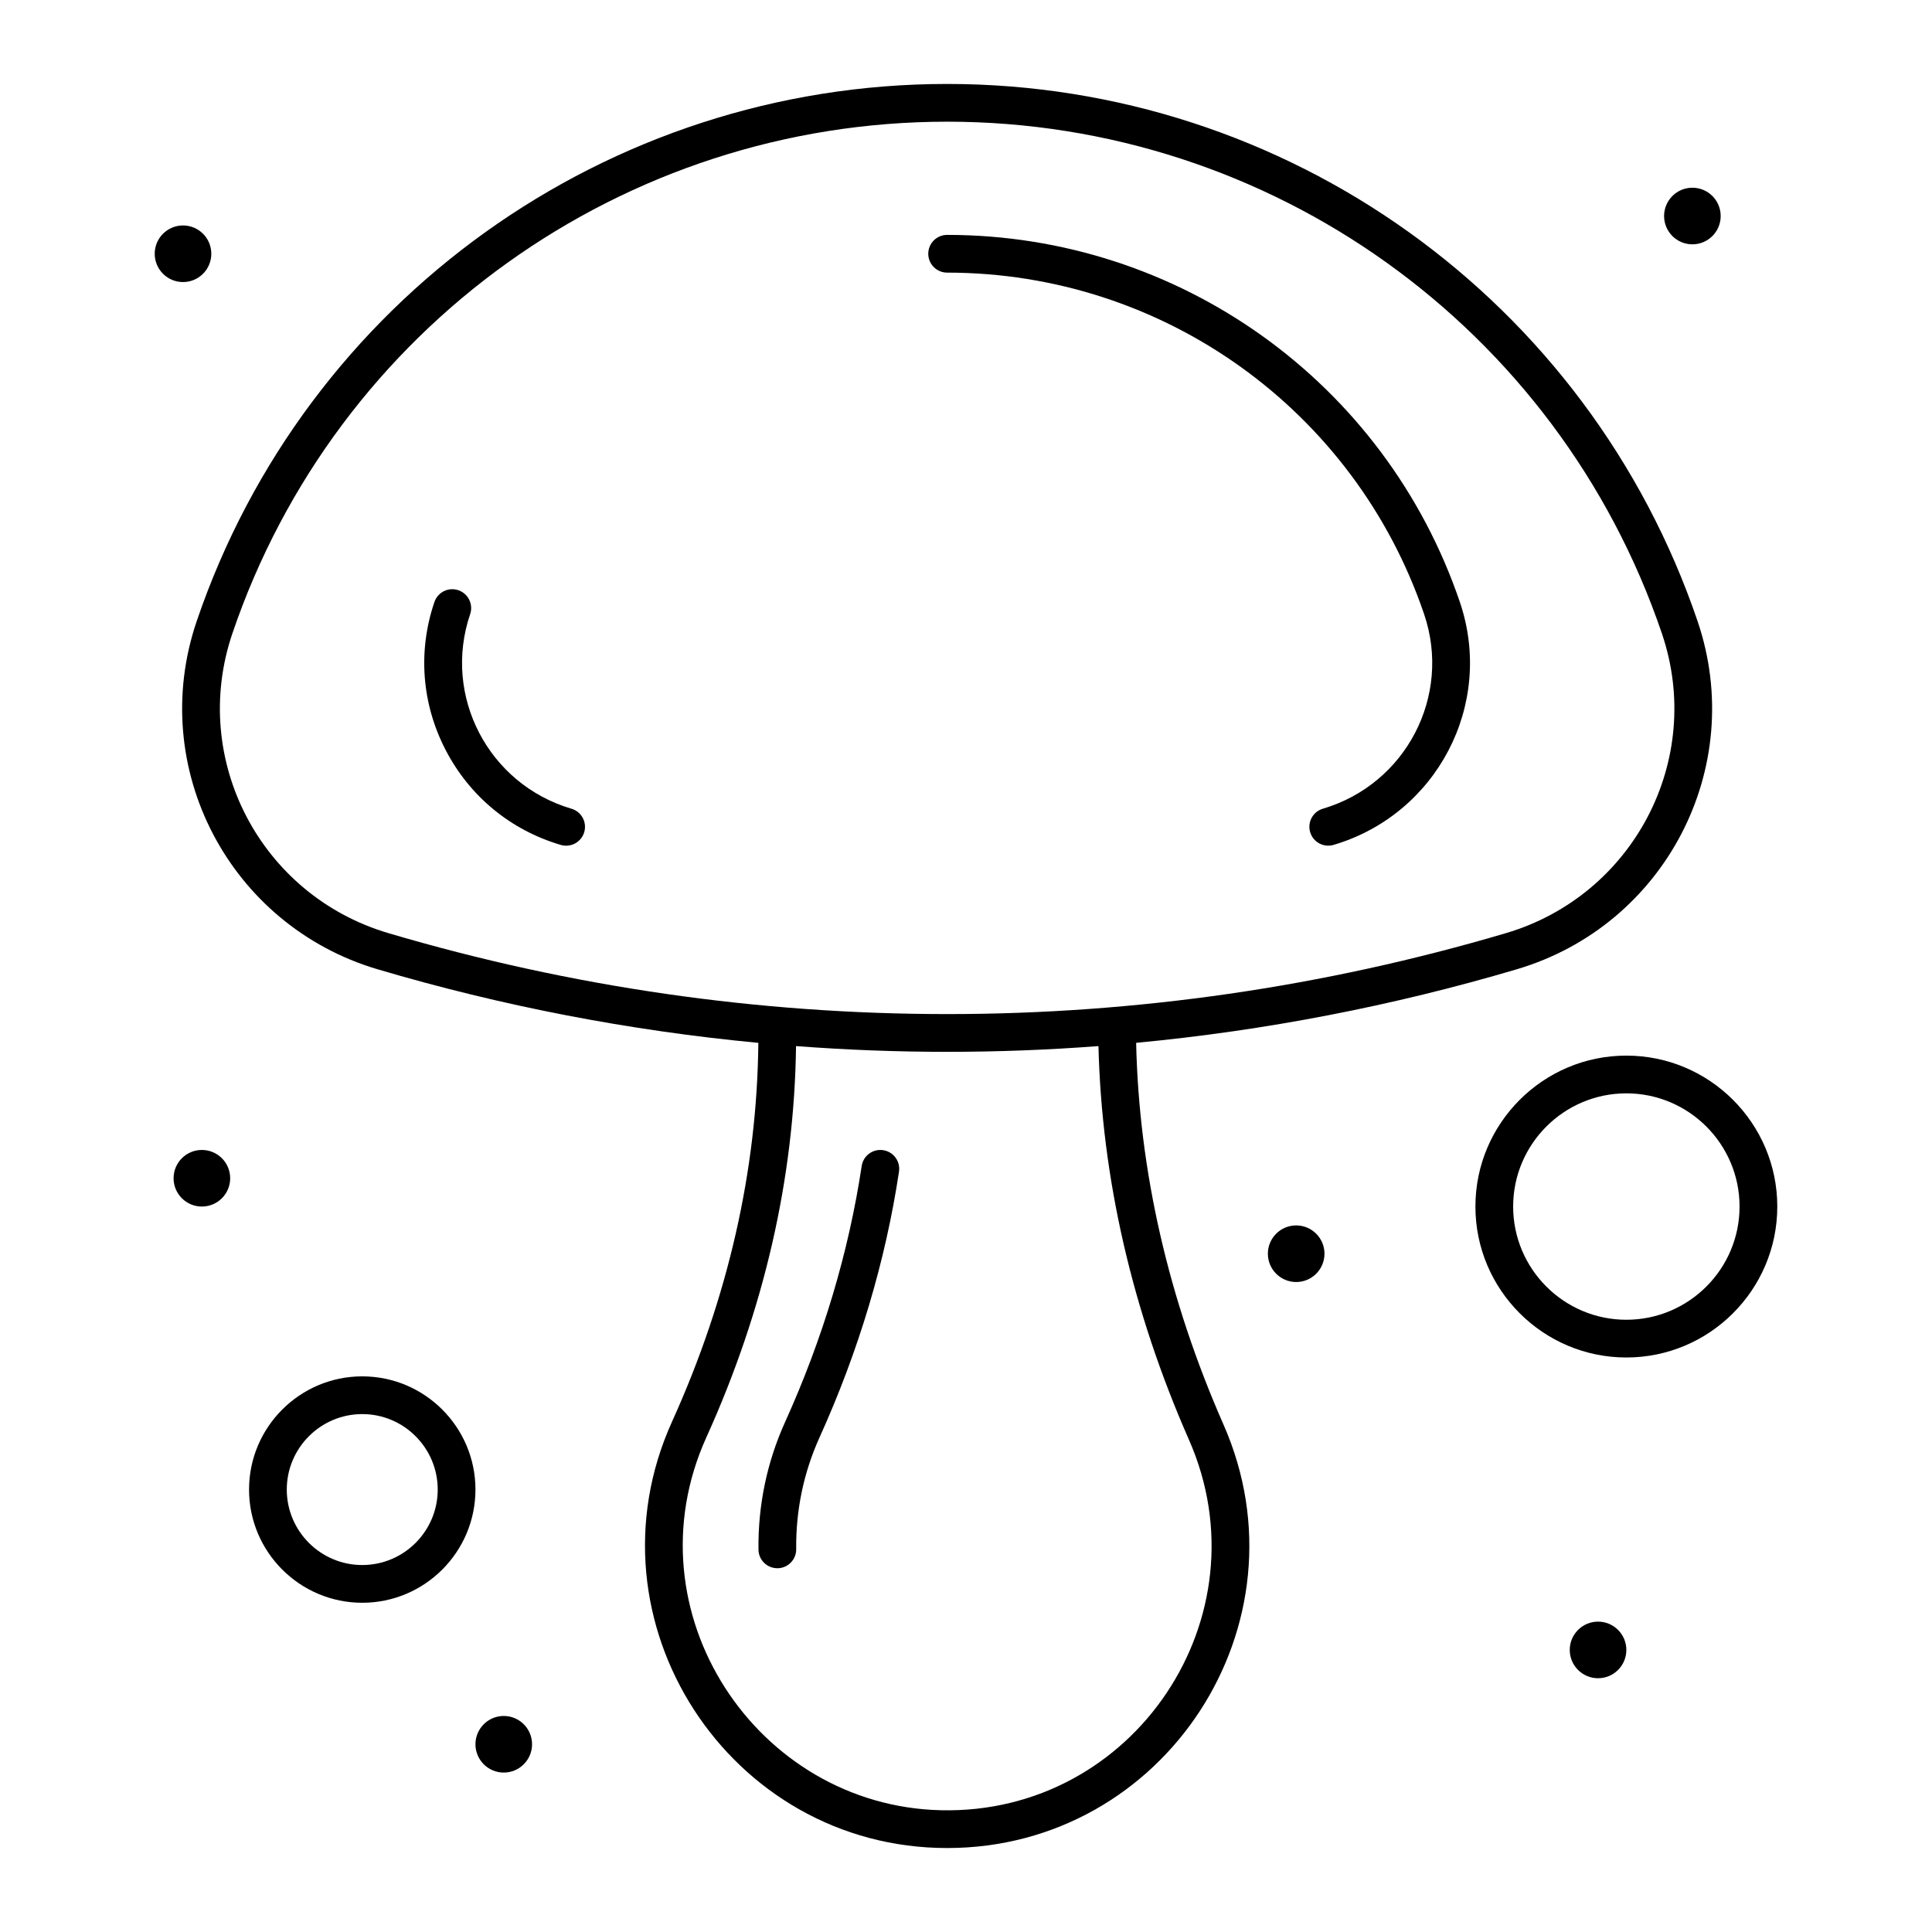
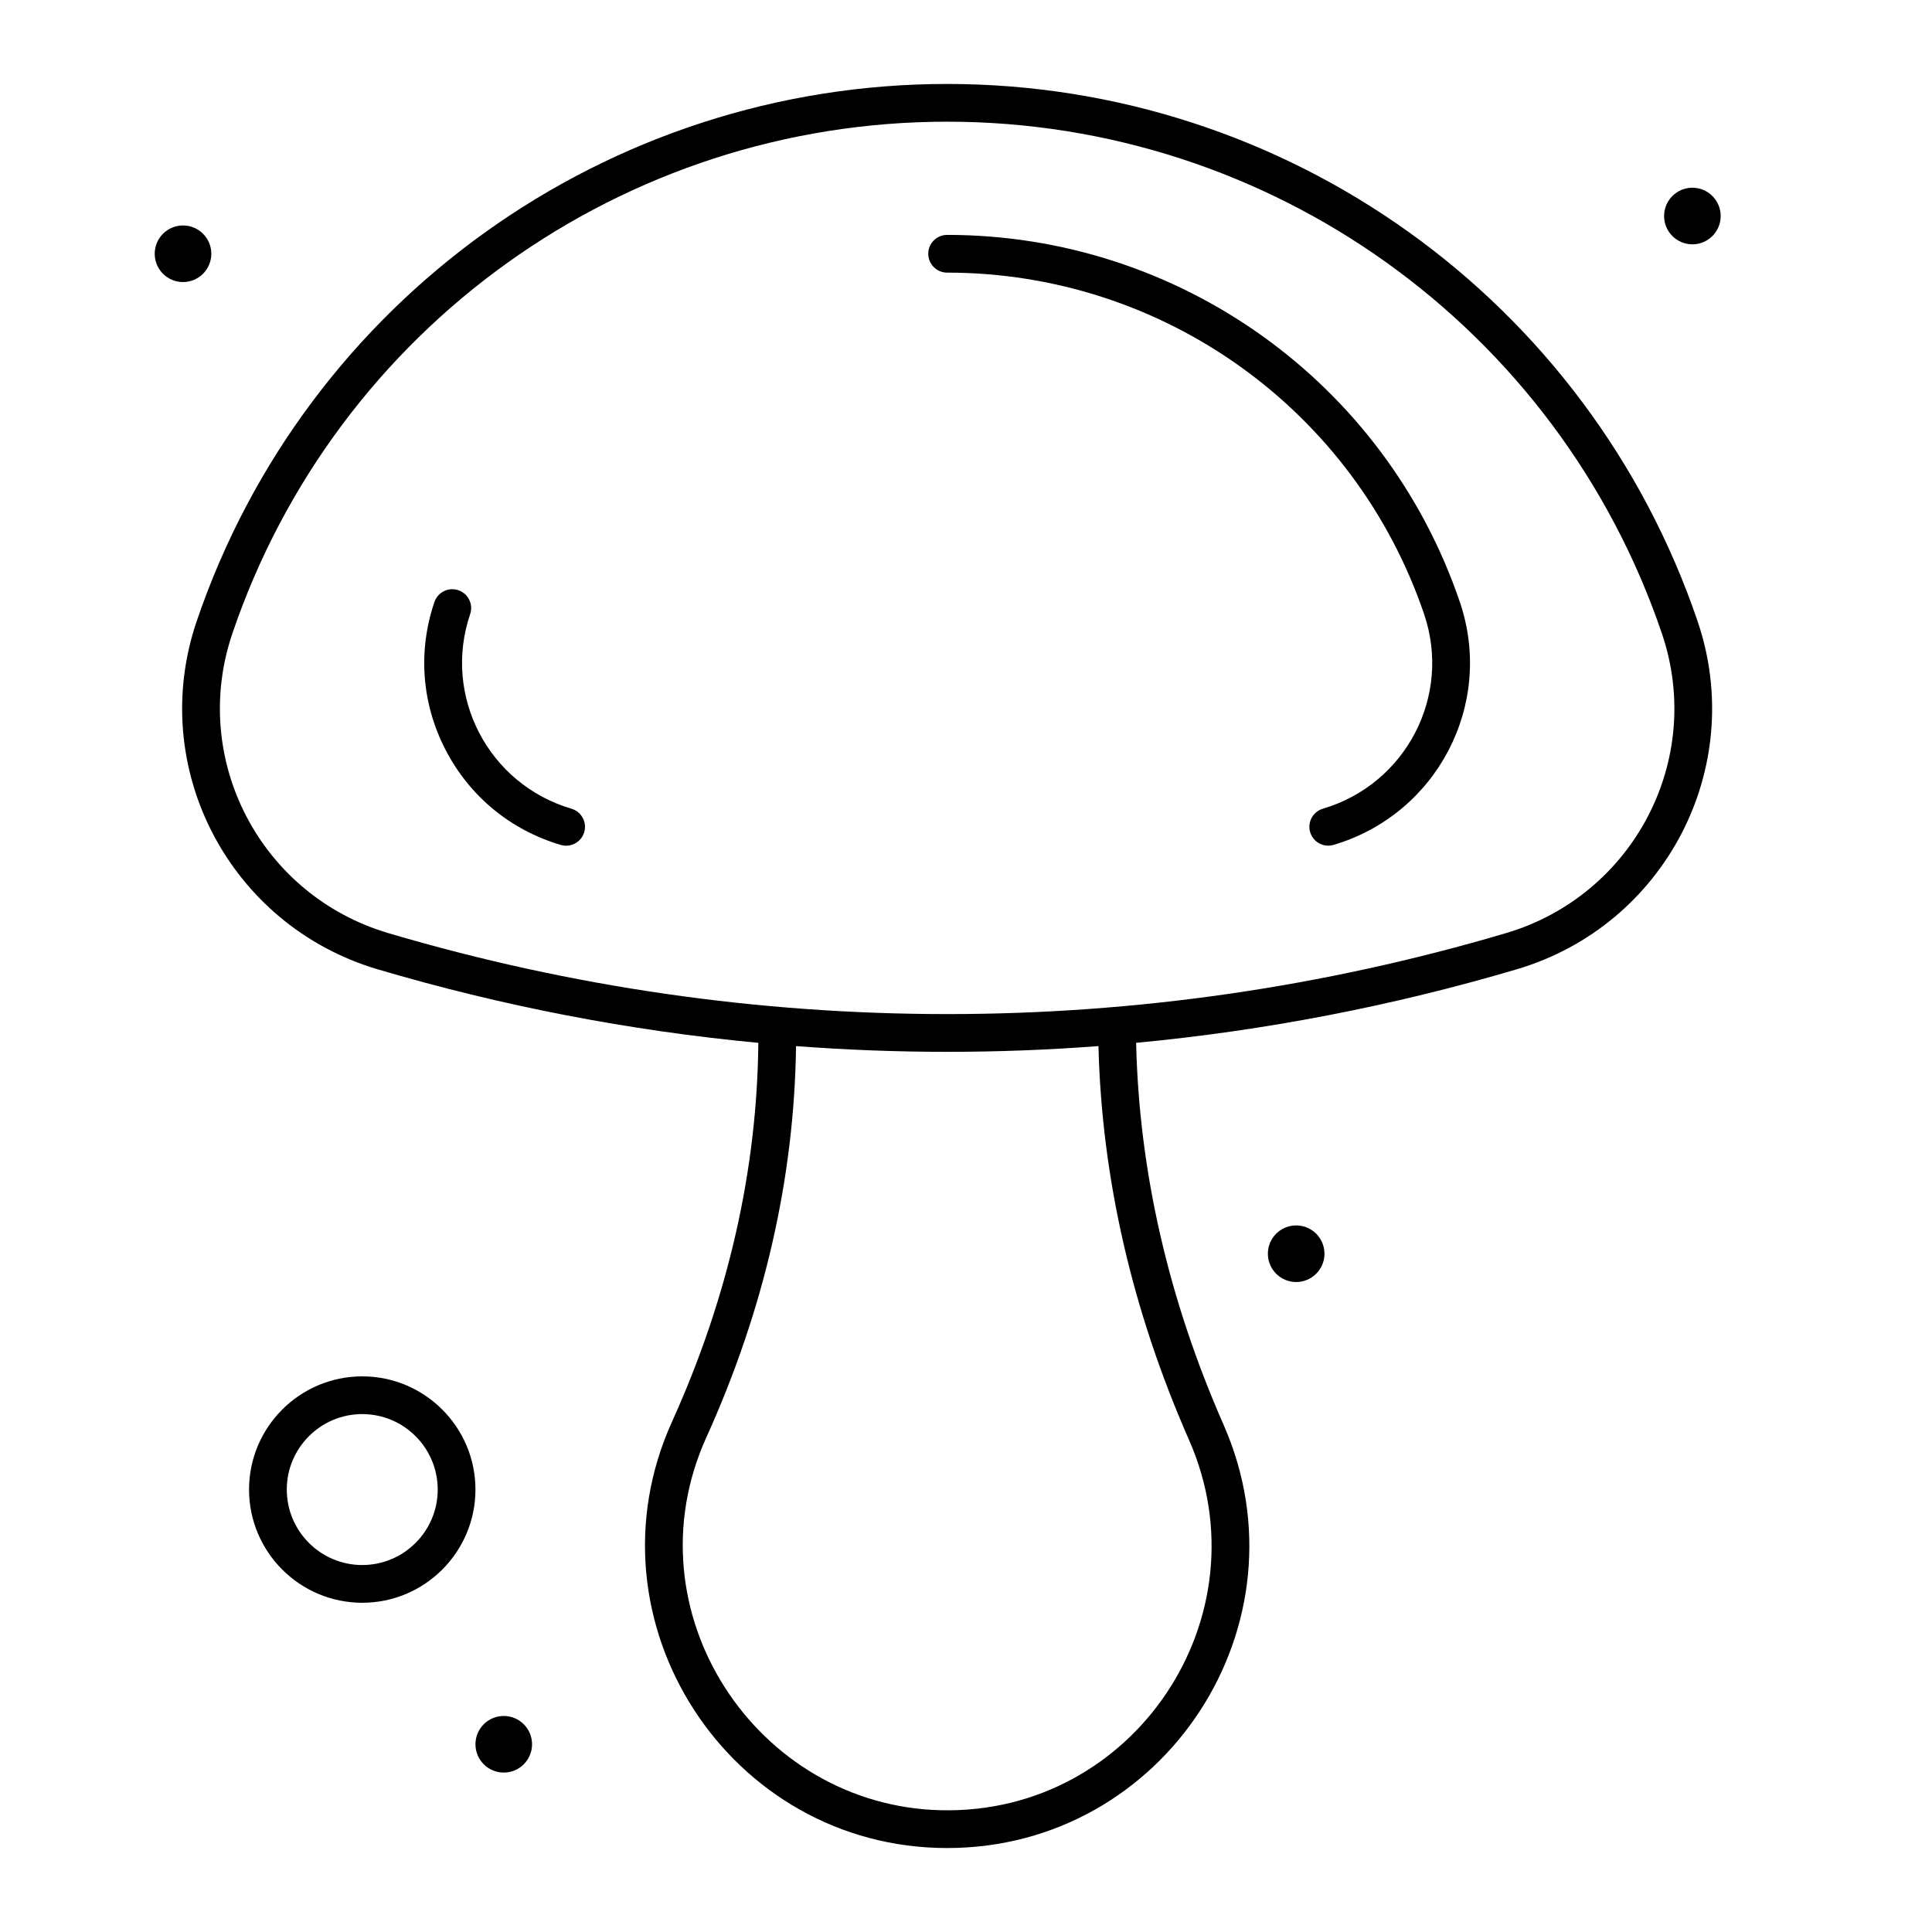
<svg xmlns="http://www.w3.org/2000/svg" width="1024" height="1024" enable-background="new 0 0 512 512" viewBox="0 0 512 512">
  <g id="_x33_01_x2C__Cooking_x2C__Food_x2C__Mushroom_x2C__Vegetable">
    <g>
      <g>
        <g>
          <g>
            <circle cx="448.5" cy="57.249" r="7.5" />
-             <circle cx="423.5" cy="437.249" r="7.5" />
            <circle cx="343.5" cy="332.249" r="7.5" />
            <circle cx="133.5" cy="462.249" r="7.5" />
-             <circle cx="53.5" cy="312.249" r="7.5" />
            <circle cx="48.5" cy="67.249" r="7.5" />
            <path d="m301.089 276.362c34.081-3.216 67.989-9.76 100.859-19.488 39.339-11.631 61.1-53.464 47.937-92.224-28.945-85.174-108.869-142.401-198.885-142.401-90.017 0-169.941 57.227-198.884 142.401-13.213 38.895 8.76 80.642 47.985 92.233 32.888 9.729 66.8 16.272 100.867 19.483-.326 33.783-8.011 67.563-22.895 100.441-23.902 52.832 15.139 112.942 72.936 112.942 57.718 0 96.451-59.441 73.247-112.186-14.635-33.264-22.408-67.287-23.167-101.201zm-239.504-108.494c27.563-81.118 103.684-135.619 189.415-135.619 85.73 0 161.852 54.501 189.416 135.618 11.393 33.547-7.611 69.456-41.305 79.418-96.619 28.595-199.433 28.625-296.175.009-33.917-10.023-52.692-46.044-41.351-79.426zm187.724 311.862c-48.826-1.154-83.012-52.632-62.124-98.799 15.35-33.906 23.325-68.779 23.772-103.705 26.68 2.028 53.438 2.034 80.146-.003.871 35.019 8.924 70.102 24 104.369 20.588 46.805-14.546 99.379-65.794 98.138z" />
-             <path d="m234.046 304.805c-2.73-.411-5.278 1.468-5.69 4.199-3.448 22.868-10.271 45.682-20.281 67.805-4.819 10.652-7.199 22.039-7.073 33.843.027 2.67 2.166 4.947 5.053 4.947 2.761-.029 4.975-2.292 4.945-5.053-.109-10.336 1.973-20.301 6.186-29.615 10.389-22.961 17.475-46.658 21.059-70.436.41-2.731-1.469-5.278-4.199-5.69z" />
            <path d="m251 72.249c57.209 0 108.007 36.373 126.405 90.509 7.376 21.697-4.849 45.065-26.821 51.555-2.649.783-4.161 3.563-3.379 6.212.779 2.638 3.549 4.163 6.211 3.379 27.272-8.056 42.709-37.149 33.458-64.364-19.777-58.193-74.381-97.291-135.874-97.291-2.762 0-5 2.239-5 5s2.238 5 5 5z" />
            <path d="m151.446 214.324c-22.023-6.502-34.215-29.895-26.852-51.566.888-2.615-.512-5.454-3.127-6.343-2.613-.89-5.453.51-6.342 3.126-4.431 13.04-3.377 26.961 2.965 39.202 6.376 12.303 17.216 21.243 30.524 25.172 2.631.777 5.424-.714 6.211-3.379.781-2.649-.73-5.43-3.379-6.212z" />
-             <path d="m431 279.749c-22.056 0-40 17.944-40 40s17.944 40 40 40 40-17.944 40-40-17.944-40-40-40zm0 70c-16.542 0-30-13.458-30-30s13.458-30 30-30 30 13.458 30 30-13.458 30-30 30z" />
            <path d="m96 364.749c-16.542 0-30 13.458-30 30s13.458 30 30 30 30-13.458 30-30-13.458-30-30-30zm0 50c-11.028 0-20-8.972-20-20s8.972-20 20-20 20 8.972 20 20-8.972 20-20 20z" />
          </g>
        </g>
      </g>
    </g>
  </g>
</svg>